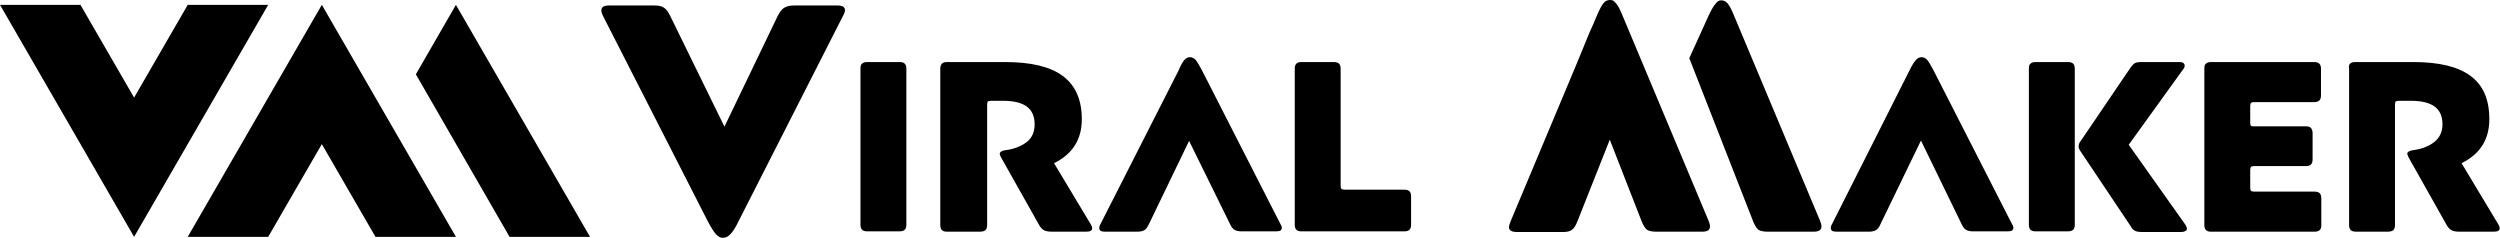
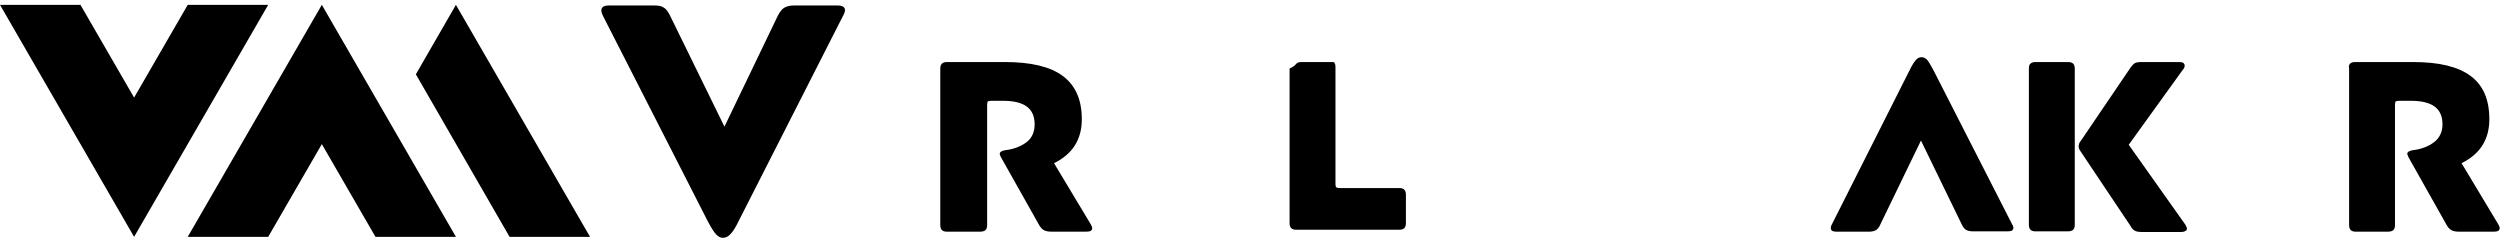
<svg xmlns="http://www.w3.org/2000/svg" version="1.1" id="Layer_1" x="0px" y="0px" viewBox="0 0 773.7 73.6" style="enable-background:new 0 0 773.7 73.6;" xml:space="preserve">
  <g>
    <path d="M186.1,3.2c0-1,0.8-1.5,2.3-1.5h14.2c1.3,0,2.2,0.2,2.9,0.7c0.7,0.4,1.3,1.3,1.9,2.5l16.8,34.3l16.5-34.3   c0.7-1.3,1.3-2.1,2-2.5c0.7-0.4,1.6-0.7,2.9-0.7h13.6c1.5,0,2.3,0.5,2.3,1.4c0,0.5-0.2,1.1-0.6,1.8l-32.3,63.5   c-0.9,1.9-1.8,3.3-2.5,4c-0.7,0.8-1.5,1.2-2.4,1.2c-0.8,0-1.5-0.4-2.2-1.2c-0.7-0.8-1.5-2.1-2.5-4L186.6,4.9   C186.3,4.3,186.1,3.7,186.1,3.2z" />
-     <path d="M266.8,19.7c0.3-0.3,0.8-0.5,1.5-0.5h10.1c0.8,0,1.3,0.2,1.6,0.5c0.3,0.3,0.5,0.8,0.5,1.5v48.4c0,0.7-0.2,1.2-0.5,1.5   c-0.3,0.3-0.9,0.5-1.6,0.5h-10.1c-0.7,0-1.2-0.2-1.5-0.5c-0.3-0.3-0.5-0.8-0.5-1.5V21.2C266.3,20.5,266.4,20,266.8,19.7z" />
    <path d="M291.5,19.7c0.3-0.3,0.8-0.5,1.5-0.5h18c8,0,14,1.4,17.9,4.3c3.9,2.9,5.9,7.3,5.9,13.4c0,6.3-2.9,10.8-8.6,13.6l11.3,18.8   c0.3,0.5,0.5,0.9,0.5,1.3c0,0.8-0.6,1.1-1.9,1.1h-10.7c-1.1,0-1.9-0.2-2.4-0.5s-1.1-0.9-1.6-1.9l-11.6-20.6   c-0.3-0.5-0.4-0.9-0.4-1.1c0-0.5,0.5-0.9,1.6-1.1c2.7-0.3,5-1.2,6.7-2.5c1.7-1.3,2.5-3.2,2.5-5.5c0-2.5-0.8-4.3-2.4-5.5   c-1.6-1.2-4.1-1.8-7.3-1.8h-3.8c-0.5,0-0.8,0.1-1,0.2c-0.1,0.2-0.2,0.5-0.2,1v37.3c0,0.7-0.2,1.2-0.5,1.5c-0.3,0.3-0.9,0.5-1.6,0.5   H293c-0.7,0-1.2-0.2-1.5-0.5c-0.3-0.3-0.5-0.8-0.5-1.5V21.2C291,20.5,291.2,20,291.5,19.7z" />
-     <path d="M366.5,18.6c0.5-0.6,1.1-0.9,1.8-0.9c0.6,0,1.2,0.3,1.7,0.8c0.5,0.6,1.1,1.6,1.9,3.1l24.3,47.6c0.3,0.5,0.5,0.9,0.5,1.3   c0,0.8-0.6,1.1-1.8,1.1h-10.7c-1,0-1.7-0.2-2.2-0.5c-0.5-0.3-1-1-1.4-1.9L368,43.6l-12.4,25.7c-0.5,1-0.9,1.6-1.4,1.9   s-1.2,0.5-2.2,0.5h-10.1c-1.2,0-1.7-0.4-1.7-1.1c0-0.4,0.1-0.8,0.4-1.3l24.2-47.6C365.4,20.2,366,19.2,366.5,18.6z" />
-     <path d="M401.2,19.7c0.3-0.3,0.8-0.5,1.5-0.5h10.1c0.8,0,1.3,0.2,1.6,0.5c0.3,0.3,0.5,0.8,0.5,1.5v36.3c0,0.5,0.1,0.8,0.2,0.9   c0.2,0.2,0.5,0.3,1,0.3h18.6c0.7,0,1.2,0.2,1.5,0.5c0.3,0.3,0.5,0.8,0.5,1.5v8.9c0,0.7-0.2,1.2-0.5,1.5c-0.3,0.3-0.8,0.5-1.5,0.5   h-32c-0.7,0-1.2-0.2-1.5-0.5s-0.5-0.8-0.5-1.5V21.2C400.7,20.5,400.9,20,401.2,19.7z" />
-     <path d="M503.4,10.7l4.4,8.3l-19.7,49.7c-0.5,1.2-1,2-1.6,2.4c-0.6,0.5-1.5,0.7-2.8,0.7h-14.2c-1.7,0-2.5-0.5-2.5-1.5   c0-0.4,0.2-1,0.5-1.8L494,5.3c1-2.4,1.8-3.9,2.5-4.6c0.5-0.5,1.1-0.7,1.8-0.7c0.7,0,1.1,0.2,1.4,0.6c0.1,0.3,0.9,1.7,2.2,4.4   L503.4,10.7z M491.9,10.1l2.3-5.1c0.9-1.9,1.6-3.2,2.2-3.9c0.5-0.7,1.1-1,1.8-1c0.7,0,1.4,0.3,2,1c0.6,0.7,1.3,2.1,2.1,4.1   l26.5,63.2c0.3,0.7,0.4,1.2,0.4,1.7c0,1.1-0.8,1.6-2.4,1.6h-14.2c-1.3,0-2.3-0.2-2.9-0.6c-0.6-0.5-1.1-1.3-1.6-2.5l-19.6-50.2   L491.9,10.1z M526.4,10.1l2.3-5.1c0.9-1.9,1.6-3.2,2.3-3.9c0.5-0.7,1-1,1.7-1c0.7,0,1.4,0.3,2,1c0.6,0.7,1.3,2.1,2.1,4.1l26.5,63.2   c0.3,0.7,0.4,1.2,0.4,1.7c0,1.1-0.8,1.6-2.4,1.6h-14.2c-1.3,0-2.3-0.2-2.9-0.6c-0.6-0.5-1.1-1.3-1.6-2.5L522.8,18L526.4,10.1z" />
+     <path d="M401.2,19.7c0.3-0.3,0.8-0.5,1.5-0.5h10.1c0.3,0.3,0.5,0.8,0.5,1.5v36.3c0,0.5,0.1,0.8,0.2,0.9   c0.2,0.2,0.5,0.3,1,0.3h18.6c0.7,0,1.2,0.2,1.5,0.5c0.3,0.3,0.5,0.8,0.5,1.5v8.9c0,0.7-0.2,1.2-0.5,1.5c-0.3,0.3-0.8,0.5-1.5,0.5   h-32c-0.7,0-1.2-0.2-1.5-0.5s-0.5-0.8-0.5-1.5V21.2C400.7,20.5,400.9,20,401.2,19.7z" />
    <path d="M592.9,18.6c0.5-0.6,1.1-0.9,1.8-0.9c0.6,0,1.2,0.3,1.7,0.8c0.5,0.6,1.1,1.6,1.9,3.1l24.3,47.6c0.3,0.5,0.5,0.9,0.5,1.3   c0,0.8-0.6,1.1-1.8,1.1h-10.7c-1,0-1.7-0.2-2.2-0.5c-0.5-0.3-1-1-1.4-1.9l-12.5-25.7L582,69.3c-0.4,1-0.9,1.6-1.4,1.9   c-0.5,0.3-1.2,0.5-2.2,0.5h-10.1c-1.2,0-1.7-0.4-1.7-1.1c0-0.4,0.1-0.8,0.4-1.3L591,21.7C591.7,20.2,592.4,19.2,592.9,18.6z" />
    <path d="M628.4,19.7c0.3-0.3,0.8-0.5,1.5-0.5H640c0.8,0,1.3,0.2,1.6,0.5c0.3,0.3,0.5,0.8,0.5,1.5v48.4c0,0.7-0.2,1.2-0.5,1.5   c-0.3,0.3-0.9,0.5-1.6,0.5h-10.1c-0.7,0-1.2-0.2-1.5-0.5s-0.5-0.8-0.5-1.5V21.2C627.9,20.5,628,20,628.4,19.7z M643.3,45.3   c0-0.6,0.2-1.2,0.8-1.9l15-22.1c0.5-0.8,1.1-1.4,1.5-1.7c0.5-0.3,1.2-0.4,2.2-0.4h11.7c0.5,0,1,0.1,1.2,0.3   c0.3,0.2,0.4,0.5,0.4,0.8c0,0.4-0.1,0.8-0.5,1.2l-16.8,23.3l17.5,24.7c0.3,0.5,0.5,0.9,0.5,1.3c0,0.3-0.1,0.5-0.5,0.7   c-0.3,0.2-0.7,0.3-1.3,0.3h-12c-1,0-1.8-0.1-2.3-0.4c-0.5-0.2-1-0.8-1.5-1.7L644,47C643.5,46.3,643.3,45.8,643.3,45.3z" />
-     <path d="M682.7,19.7c0.3-0.3,0.8-0.5,1.5-0.5h32c1.4,0,2.1,0.7,2.1,2v8.3c0,0.8-0.2,1.3-0.5,1.6s-0.9,0.5-1.6,0.5h-18.6   c-0.5,0-0.8,0.1-1,0.3c-0.1,0.2-0.2,0.5-0.2,0.9V38c0,0.5,0.1,0.8,0.2,0.9c0.2,0.2,0.5,0.2,1,0.2h16.1c0.7,0,1.2,0.2,1.5,0.5   c0.3,0.4,0.5,0.9,0.5,1.6v8.2c0,0.7-0.2,1.2-0.5,1.5s-0.8,0.5-1.5,0.5h-16.1c-0.5,0-0.8,0.1-1,0.3c-0.1,0.2-0.2,0.5-0.2,0.9v5.5   c0,0.5,0.1,0.8,0.2,0.9c0.2,0.2,0.5,0.3,1,0.3h18.7c0.8,0,1.3,0.2,1.6,0.5s0.5,0.8,0.5,1.6v8.3c0,1.4-0.7,2-2.1,2h-32.1   c-0.7,0-1.2-0.2-1.5-0.5s-0.5-0.8-0.5-1.5V21.2C682.2,20.5,682.3,20,682.7,19.7z" />
    <path d="M727.3,19.7c0.3-0.3,0.8-0.5,1.5-0.5h18c8,0,13.9,1.4,17.8,4.3c3.9,2.9,5.8,7.3,5.8,13.4c0,6.3-2.9,10.8-8.6,13.6   l11.3,18.8c0.3,0.5,0.5,0.9,0.5,1.3c0,0.8-0.6,1.1-1.9,1.1h-10.7c-1.1,0-1.9-0.2-2.4-0.5c-0.5-0.3-1.1-0.9-1.6-1.9l-11.6-20.6   c-0.2-0.5-0.4-0.9-0.4-1.1c0-0.5,0.5-0.9,1.6-1.1c2.7-0.3,5-1.2,6.7-2.5c1.7-1.3,2.6-3.2,2.6-5.5c0-2.5-0.8-4.3-2.4-5.5   c-1.6-1.2-4.1-1.8-7.3-1.8h-3.8c-0.5,0-0.8,0.1-1,0.2c-0.1,0.2-0.2,0.5-0.2,1v37.3c0,0.7-0.2,1.2-0.5,1.5c-0.3,0.3-0.9,0.5-1.6,0.5   h-10.1c-0.7,0-1.2-0.2-1.5-0.5s-0.5-0.8-0.5-1.5V21.2C726.8,20.5,727,20,727.3,19.7z" />
  </g>
  <polygon points="0,1.5 24.9,1.5 41.5,30.2 58.1,1.5 83,1.5 41.5,73.3 " />
  <polygon points="141.1,73.3 116.2,73.3 99.6,44.6 83,73.3 58.1,73.3 99.6,1.5 " />
  <polygon points="182.6,73.3 157.7,73.3 128.7,23 141.1,1.5 " />
</svg>